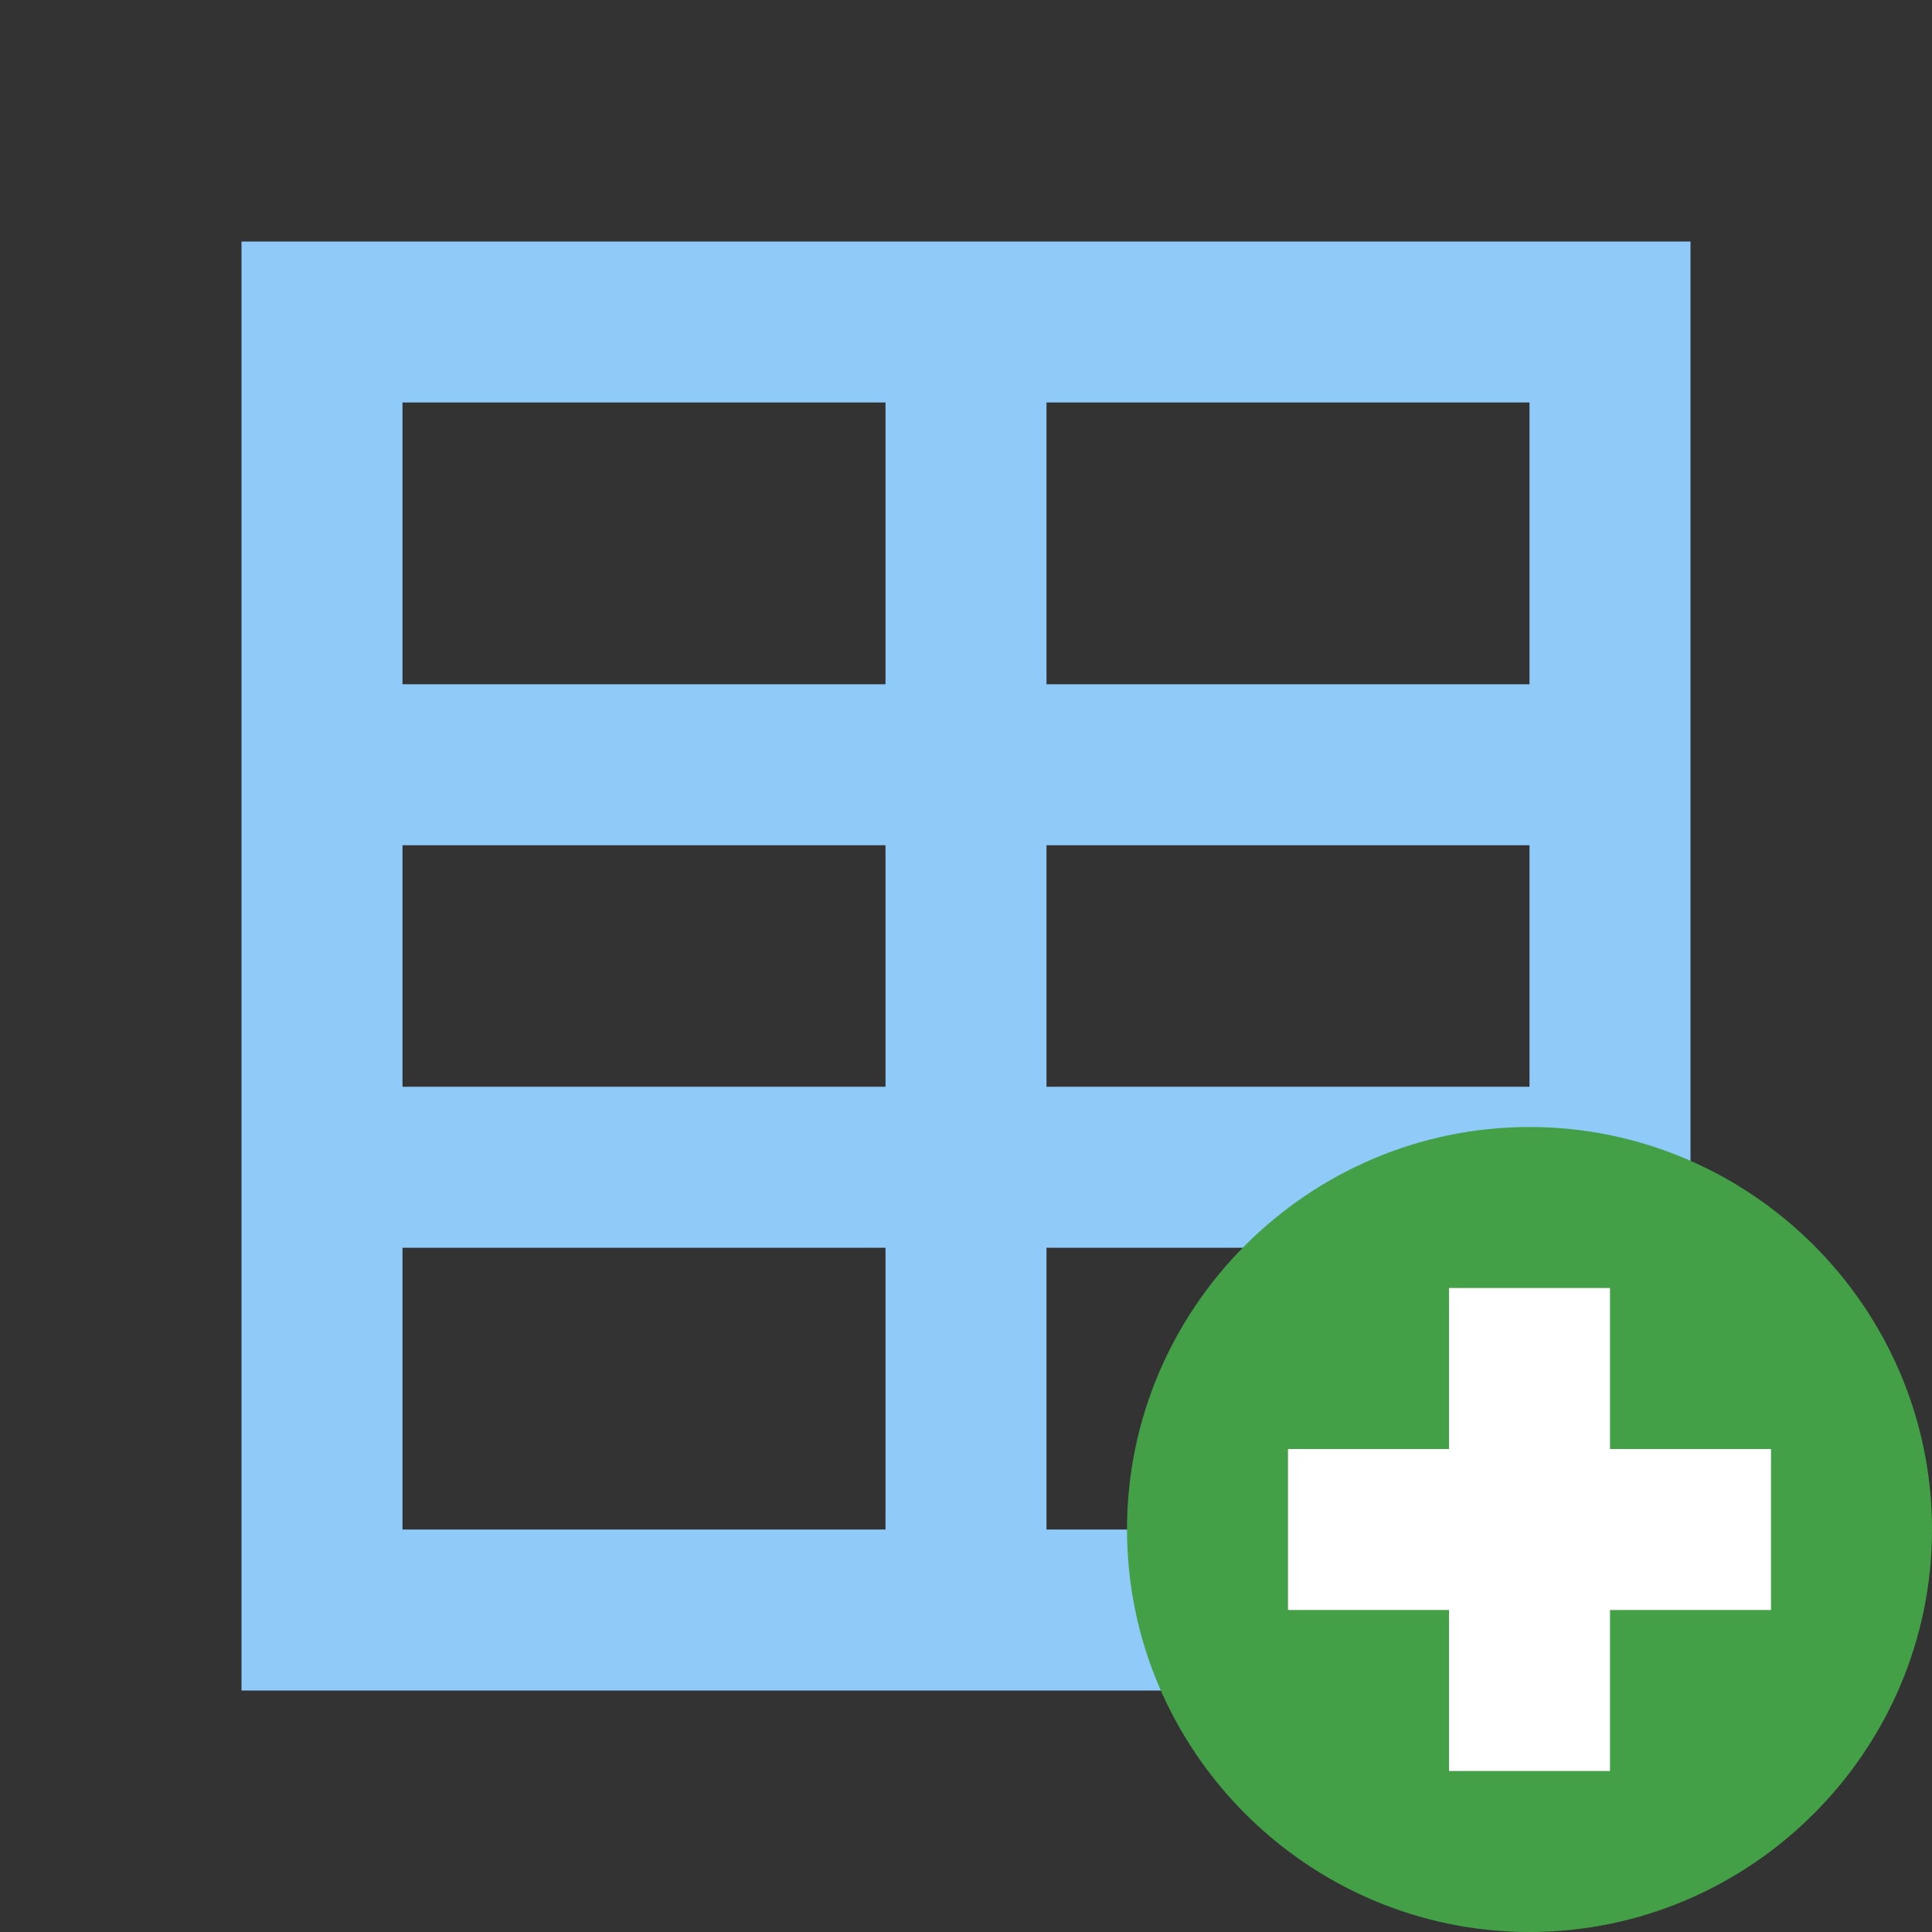
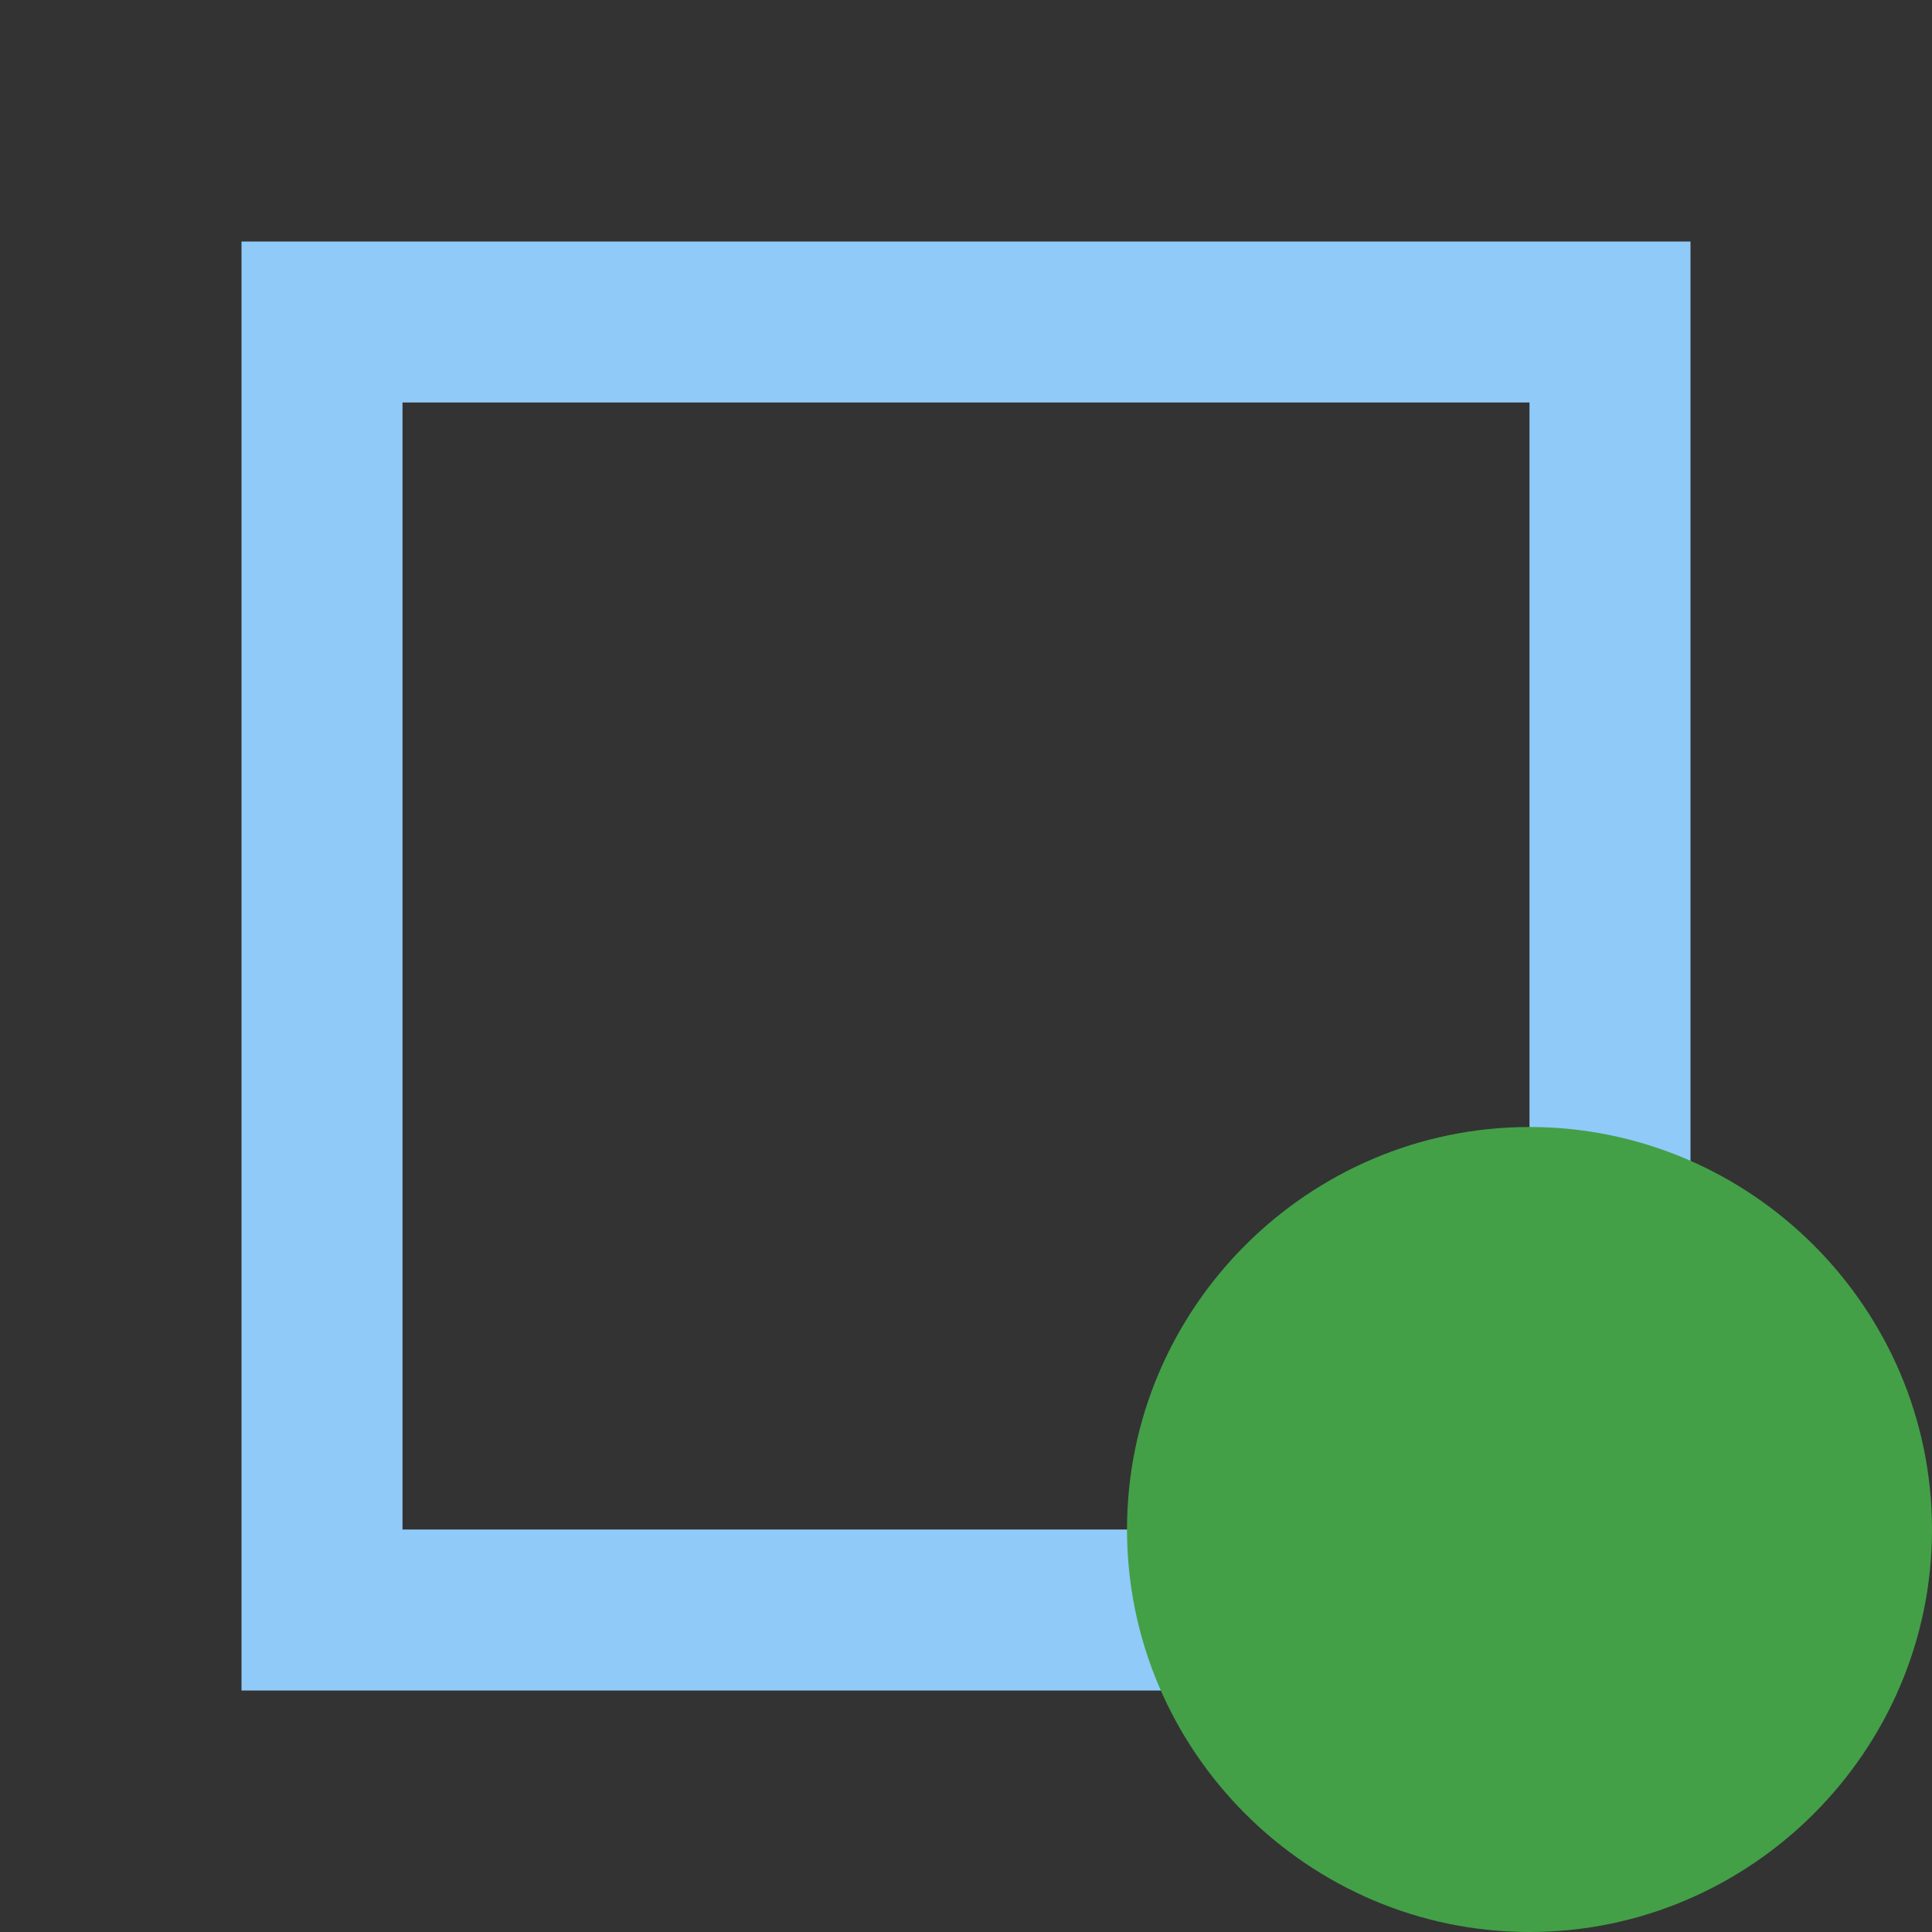
<svg xmlns="http://www.w3.org/2000/svg" version="1.1" x="0px" y="0px" viewBox="0 0 48 48" style="enable-background:new 0 0 48 48;" xml:space="preserve">
  <rect x="0" y="0" width="48" height="48" fill="#333333" stroke="none" />
  <g>
    <g>
      <path style="fill:#90CAF9;" d="M6,42V6h36v36H6z M10,38h28V10H10V38z" />
-       <path style="fill:#90CAF9;" d="M24,41.5c-1.104,0-2-0.896-2-2V9c0-1.104,0.896-2,2-2s2,0.896,2,2v30.5    C26,40.604,25.104,41.5,24,41.5z" />
-       <path style="fill:#90CAF9;" d="M39,21H9c-1.104,0-2-0.896-2-2s0.896-2,2-2h30c1.104,0,2,0.896,2,2S40.104,21,39,21z" />
-       <path style="fill:#90CAF9;" d="M39,31H9c-1.104,0-2-0.896-2-2s0.896-2,2-2h30c1.104,0,2,0.896,2,2S40.104,31,39,31z" />
    </g>
  </g>
  <g>
    <path style="fill:#43A047;" d="M48,38c0,5.5-4.5,10-10,10s-10-4.5-10-10s4.5-10,10-10S48,32.5,48,38" />
-     <path style="fill:#FFFFFF;" d="M44,36h-4v-4h-4v4h-4v4h4v4h4v-4h4V36z" />
  </g>
</svg>